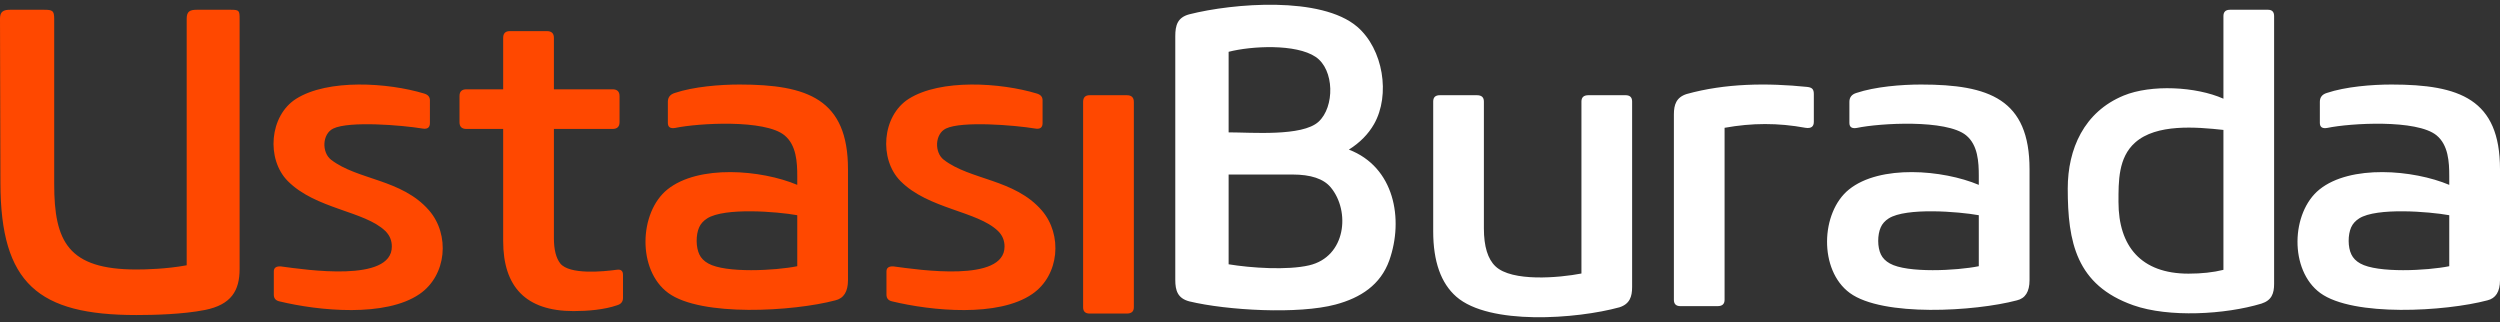
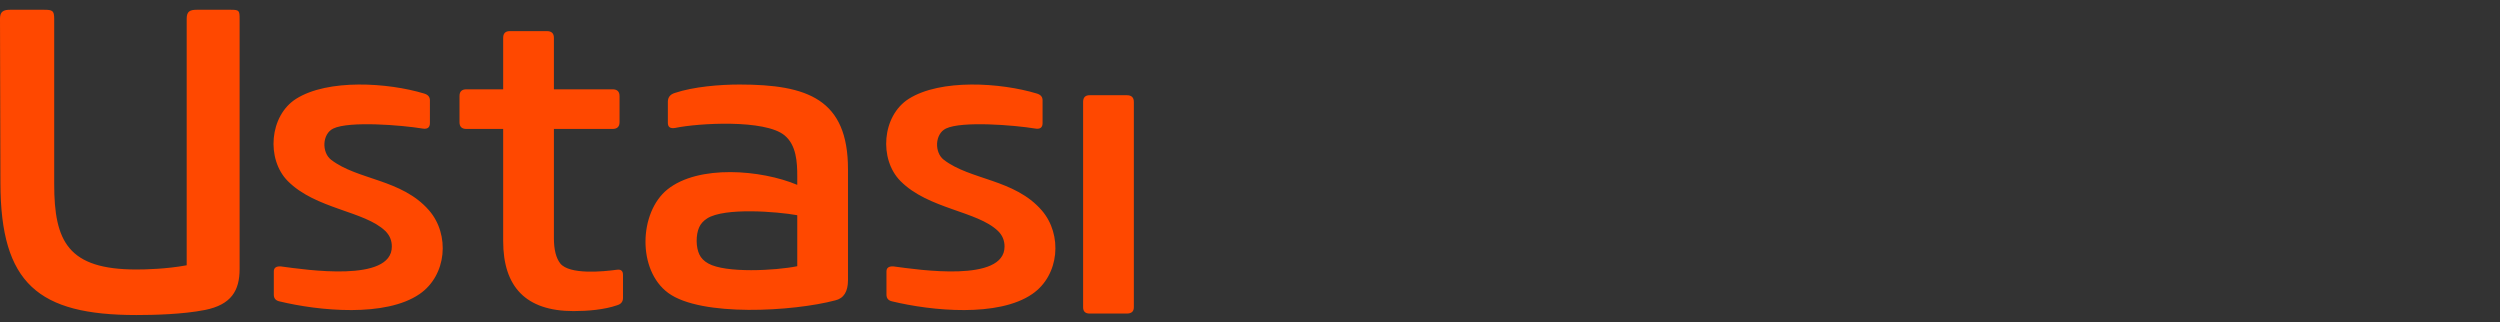
<svg xmlns="http://www.w3.org/2000/svg" width="256px" height="33px" viewBox="0 0 256 33" version="1.1">
  <rect x="0" y="0" width="256" height="33" fill="#333333" stroke="none" />
  <title>Group</title>
  <g id="Page-1" stroke="none" stroke-width="1" fill="none" fill-rule="evenodd">
    <g id="yeni-1" transform="translate(-196, -40)">
      <g id="Group" transform="translate(196, 32)">
        <g transform="translate(-0, 8.486)" id="Combined-Shape">
          <path d="M43.931,21.052 C46.092,23.536 45.752,27.708 42.969,29.62 C39.488,32.02 32.67,31.355 28.616,30.375 C28.228,30.291 28.038,30.061 28.038,29.686 L28.038,27.314 C28.038,26.939 28.276,26.766 28.752,26.794 C31.335,27.141 40.124,28.467 40.124,24.764 C40.124,24.131 39.901,23.602 39.454,23.166 C37.317,21.108 32.321,20.93 29.466,18.052 C27.252,15.816 27.577,11.373 30.32,9.634 C33.569,7.576 39.74,7.97 43.435,9.094 C43.829,9.212 44.023,9.437 44.023,9.784 L44.023,12.118 C44.023,12.577 43.766,12.765 43.261,12.676 C41.153,12.329 35.768,11.888 34.127,12.676 C32.981,13.233 32.933,15.122 33.904,15.872 C36.613,17.963 41.139,17.841 43.931,21.052 M47.767,12.718 C47.286,12.718 47.053,12.488 47.053,12.029 L47.053,9.348 C47.053,8.889 47.286,8.659 47.767,8.659 L51.525,8.659 L51.525,3.39 C51.525,2.931 51.753,2.701 52.2,2.701 L56.007,2.701 C56.482,2.701 56.72,2.931 56.72,3.39 L56.72,8.659 L62.722,8.659 C63.198,8.659 63.441,8.889 63.441,9.348 L63.441,12.029 C63.441,12.488 63.198,12.718 62.722,12.718 L56.72,12.718 L56.72,23.897 C56.72,25.079 56.939,25.941 57.371,26.489 C58.303,27.661 61.761,27.329 63.169,27.136 C63.586,27.075 63.795,27.254 63.795,27.657 L63.795,30.024 C63.795,30.399 63.601,30.647 63.217,30.764 C61.882,31.233 60.153,31.369 58.736,31.369 C53.822,31.369 51.525,28.861 51.525,24.197 L51.525,12.718 L47.767,12.718 Z M81.639,26.774 L81.639,21.552 C79.551,21.177 74.205,20.751 72.418,21.876 C72.029,22.124 71.752,22.429 71.587,22.804 C71.252,23.563 71.248,24.815 71.612,25.565 C71.786,25.94 72.092,26.254 72.525,26.493 C74.297,27.496 79.395,27.229 81.639,26.774 M75.729,8.17 C82.707,8.17 86.834,9.675 86.834,16.846 L86.834,28.203 C86.834,29.38 86.397,30.069 85.533,30.271 C81.26,31.405 71.796,31.981 68.431,29.516 C65.246,27.186 65.426,21.271 68.339,18.918 C71.519,16.354 77.953,16.893 81.639,18.444 L81.639,17.535 C81.639,16.11 81.546,14.367 80.337,13.373 C78.327,11.718 71.505,12.121 69.145,12.613 C68.64,12.703 68.388,12.529 68.388,12.098 L68.388,9.942 C68.388,9.482 68.625,9.178 69.101,9.032 C71.024,8.39 73.7,8.17 75.729,8.17 M110.91,9.953 C110.91,9.493 111.133,9.264 111.58,9.264 L115.387,9.264 C115.868,9.264 116.106,9.493 116.106,9.953 L116.106,30.975 C116.106,31.406 115.868,31.622 115.387,31.622 L111.58,31.622 C111.133,31.622 110.91,31.406 110.91,30.975 L110.91,9.953 Z M24.536,27.068 L24.536,1.433 C24.536,0.603 24.492,0.514 23.642,0.514 L20.151,0.514 C19.432,0.514 19.117,0.692 19.117,1.433 L19.117,26.679 C17.014,27.068 14.863,27.11 13.97,27.11 C6.983,27.11 5.55,24.255 5.55,18.377 L5.55,1.433 C5.55,0.603 5.37,0.514 4.521,0.514 L1.029,0.514 C0.359,0.514 -0.005,0.692 4.69997875e-05,1.433 L0.044,18.288 C0.068,28.53 3.894,31.774 13.97,31.774 C15.718,31.774 18.714,31.708 20.996,31.253 C23.681,30.714 24.536,29.271 24.536,27.068 M106.672,21.052 C108.828,23.536 108.493,27.708 105.705,29.62 C102.229,32.02 95.411,31.355 91.357,30.375 C90.969,30.291 90.774,30.061 90.774,29.686 L90.774,27.314 C90.774,26.939 91.012,26.766 91.493,26.794 C94.076,27.141 102.865,28.467 102.865,24.764 C102.865,24.131 102.642,23.602 102.195,23.166 C100.054,21.108 95.057,20.93 92.207,18.052 C89.988,15.816 90.313,11.373 93.057,9.634 C96.31,7.576 102.476,7.97 106.176,9.094 C106.57,9.212 106.759,9.437 106.759,9.784 L106.759,12.118 C106.759,12.577 106.507,12.765 105.997,12.676 C103.894,12.329 98.505,11.888 96.863,12.676 C95.717,13.233 95.669,15.122 96.64,15.872 C99.349,17.963 103.88,17.841 106.672,21.052" fill="#FF4800" />
-           <path d="M121.781,30.374 C120.596,30.06 120.349,29.272 120.349,28.171 L120.349,3.225 C120.349,2.109 120.572,1.303 121.781,0.98 C126.297,-0.164 135.299,-0.895 138.975,2.25 C141.641,4.533 142.403,9.234 140.699,12.225 C140.116,13.246 139.261,14.118 138.125,14.835 C142.791,16.617 143.758,21.955 142.267,26.169 C141.374,28.682 139.325,30.013 136.761,30.697 C132.978,31.714 125.651,31.307 121.781,30.374 M134.051,26.685 C137.834,25.808 138.295,21.135 136.265,18.698 C135.537,17.821 134.226,17.385 132.352,17.385 L125.811,17.385 L125.811,26.577 C128.108,26.957 131.827,27.201 134.051,26.685 M125.811,4.819 L125.811,13.068 C128.166,13.068 133.337,13.509 135.013,11.986 C136.683,10.467 136.659,6.642 134.721,5.339 C132.706,3.984 128.157,4.214 125.811,4.819 M161.939,9.91 C161.939,9.479 162.176,9.264 162.652,9.264 L166.464,9.264 C166.906,9.264 167.129,9.479 167.129,9.91 L167.129,28.903 C167.129,29.897 166.886,30.638 165.838,30.98 C161.448,32.185 152.504,32.846 149.129,29.897 C147.551,28.514 146.76,26.288 146.76,23.204 L146.76,9.91 C146.76,9.479 146.983,9.264 147.43,9.264 L151.237,9.264 C151.717,9.264 151.95,9.479 151.95,9.91 L151.95,22.904 C151.95,24.75 152.349,26.044 153.14,26.789 C154.82,28.383 159.618,27.971 161.939,27.521 L161.939,9.91 Z M176.597,30.216 C176.597,30.647 176.359,30.862 175.883,30.862 L172.072,30.862 C171.63,30.862 171.406,30.647 171.406,30.216 L171.406,11.223 C171.406,10.229 171.654,9.488 172.698,9.146 C176.694,8.035 180.958,7.998 185.061,8.415 C185.57,8.471 185.736,8.663 185.736,9.146 L185.736,11.996 C185.736,12.488 185.449,12.69 184.881,12.601 C182.074,12.085 179.409,12.094 176.597,12.601 L176.597,30.216 Z M227.679,9.621 L227.679,1.161 C227.679,0.73 227.902,0.514 228.353,0.514 L232.243,0.514 C232.66,0.514 232.869,0.73 232.869,1.161 L232.869,28.572 C232.869,29.571 232.622,30.264 231.578,30.602 C227.863,31.727 222.075,32.05 218.458,30.775 C212.602,28.713 211.737,24.302 211.737,18.818 C211.737,14.777 213.393,10.976 217.467,9.298 C220.274,8.145 224.867,8.37 227.679,9.621 L227.679,9.621 Z M227.679,12.818 C224.867,12.513 220.817,12.171 218.637,14.112 C216.899,15.649 216.933,18.096 216.933,20.196 C216.933,24.724 219.239,27.536 224.1,27.536 C225.44,27.536 226.635,27.405 227.679,27.147 L227.679,12.818 Z M202.629,26.774 L202.629,21.552 C200.541,21.177 195.195,20.751 193.408,21.876 C193.02,22.124 192.743,22.429 192.583,22.804 C192.243,23.563 192.238,24.815 192.602,25.565 C192.782,25.94 193.088,26.254 193.52,26.493 C195.287,27.496 200.391,27.229 202.629,26.774 M196.72,8.17 C203.702,8.17 207.825,9.675 207.825,16.846 L207.825,28.203 C207.825,29.38 207.392,30.069 206.528,30.271 C202.255,31.405 192.791,31.981 189.422,29.516 C186.236,27.186 186.421,21.271 189.334,18.918 C192.51,16.354 198.944,16.893 202.629,18.444 L202.629,17.535 C202.629,16.11 202.542,14.367 201.333,13.373 C199.317,11.718 192.495,12.121 190.14,12.613 C189.63,12.703 189.378,12.529 189.378,12.098 L189.378,9.942 C189.378,9.482 189.616,9.178 190.092,9.032 C192.014,8.39 194.69,8.17 196.72,8.17 M250.804,26.774 L250.804,21.552 C248.717,21.177 243.366,20.751 241.584,21.876 C241.195,22.124 240.918,22.429 240.753,22.804 C240.418,23.563 240.413,24.815 240.778,25.565 C240.957,25.94 241.258,26.254 241.69,26.493 C243.463,27.496 248.561,27.229 250.804,26.774 M244.89,8.17 C251.878,8.17 256,9.675 256,16.846 L256,28.203 C256,29.38 255.563,30.069 254.704,30.271 C250.426,31.405 240.967,31.981 237.592,29.516 C234.412,27.186 234.591,21.271 237.51,18.918 C240.685,16.354 247.119,16.893 250.804,18.444 L250.804,17.535 C250.804,16.11 250.712,14.367 249.503,13.373 C247.488,11.718 240.671,12.121 238.311,12.613 C237.806,12.703 237.553,12.529 237.553,12.098 L237.553,9.942 C237.553,9.482 237.786,9.178 238.267,9.032 C240.185,8.39 242.865,8.17 244.89,8.17" fill="#FFFFFF" />
        </g>
      </g>
    </g>
  </g>
</svg>